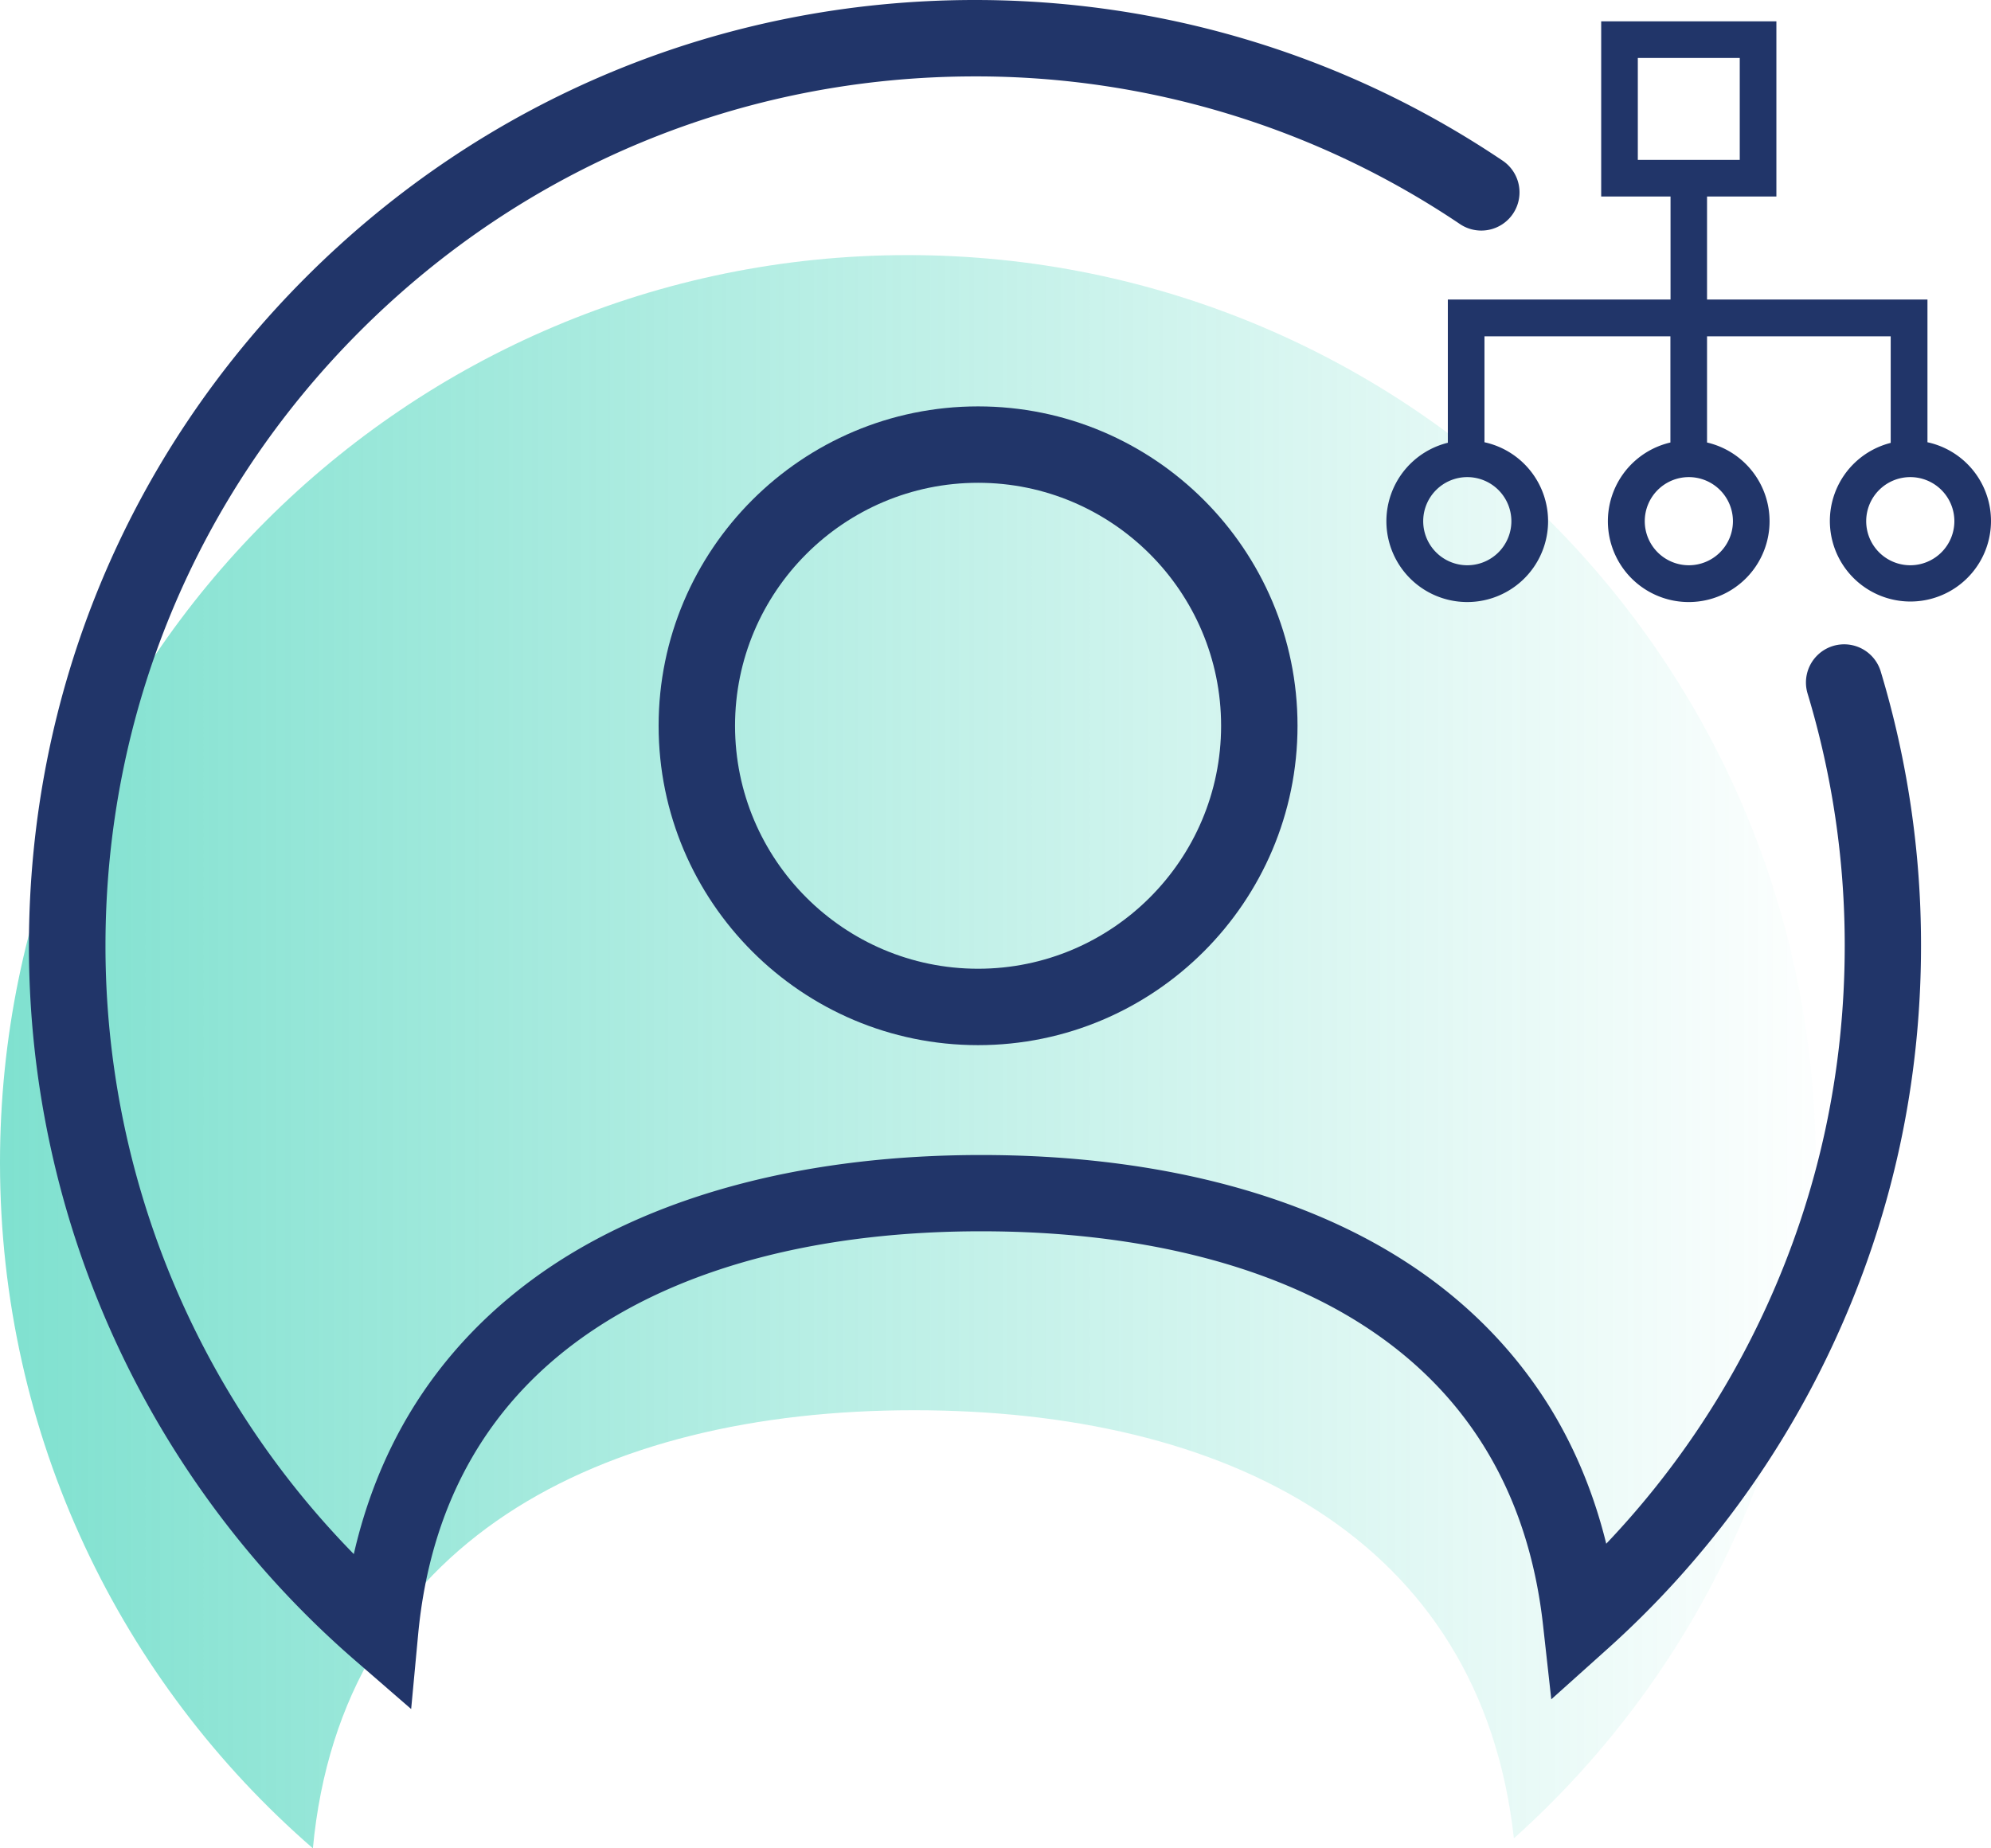
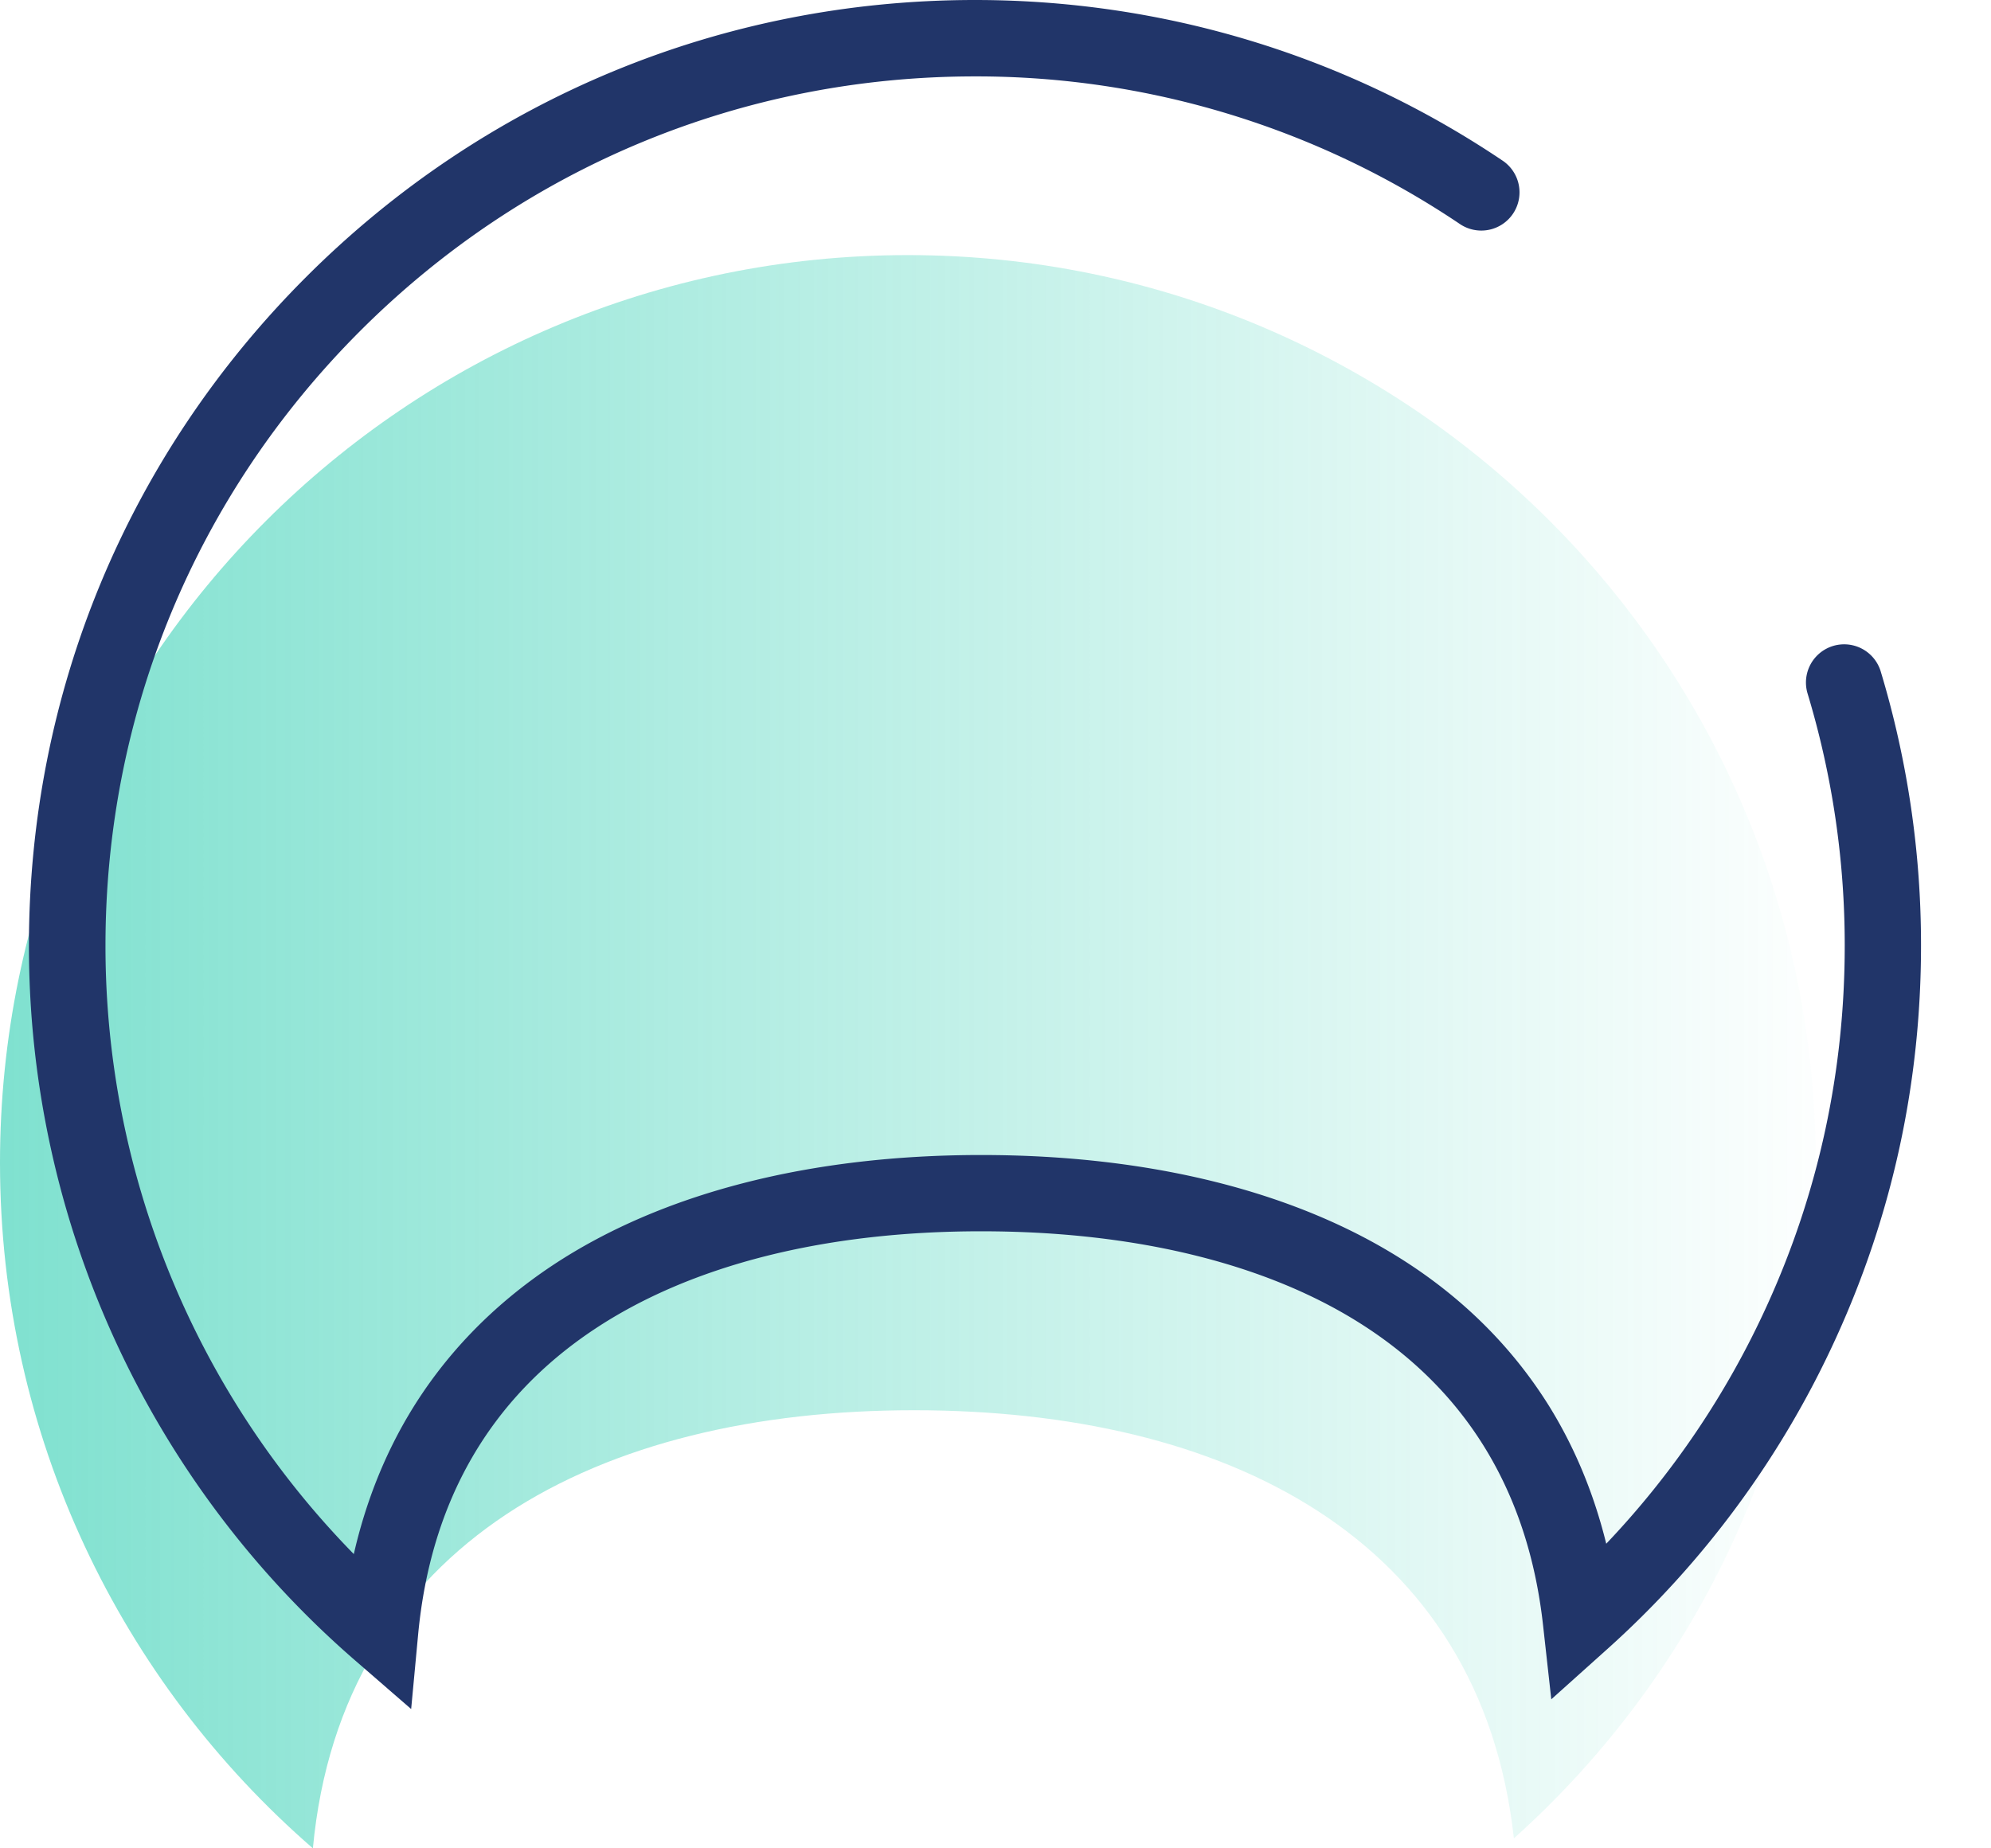
<svg xmlns="http://www.w3.org/2000/svg" id="Ebene_1" data-name="Ebene 1" viewBox="0 0 1576.2 1463.6">
  <defs>
    <style>.cls-1{fill-rule:evenodd;fill:url(#Unbenannter_Verlauf_2);}.cls-2{fill:#213569;}</style>
    <linearGradient id="Unbenannter_Verlauf_2" y1="-131.8" x2="1437.4" y2="-131.8" gradientTransform="translate(0 964.6)" gradientUnits="userSpaceOnUse">
      <stop offset="0" stop-color="#00c3a0" stop-opacity="0.5" />
      <stop offset="1" stop-color="#00c3a0" stop-opacity="0.01" />
    </linearGradient>
  </defs>
  <path class="cls-1" d="M1437.4,920.7c0,212.5-92.2,403.5-238.9,535-26.4-239-228.9-339-475-339-248.7,0-453.1,104.1-475.8,346.9C95.9,1331.8,0,1137.4,0,920.7,0,523.8,321.8,202,718.7,202S1437.4,523.8,1437.4,920.7Z" />
  <path class="cls-2" d="M325.5,1353.3,281,1314.7A748.75,748.75,0,0,1,22.9,749c0-200.1,77.9-388.1,219.4-529.6S571.8,0,771.9,0c149.5,0,293.9,43.9,417.5,127.1a30.26,30.26,0,1,1-33.8,50.2A685.12,685.12,0,0,0,771.9,60.5c-183.9,0-356.8,71.6-486.8,201.6S83.5,565,83.5,748.9a688.18,688.18,0,0,0,196.6,481.7c9.2-40.3,23.9-77.5,43.9-111,27.8-46.5,66-86.1,113.4-117.6,86.3-57.2,203.6-87.4,339.4-87.4,134.5,0,250.8,29.3,336.3,84.7,47.3,30.6,85.5,69.3,113.7,114.8,20.1,32.6,35.1,68.9,44.8,108.3a685.55,685.55,0,0,0,127.1-188.3c41-89.8,61.7-185.8,61.7-285.3A688.91,688.91,0,0,0,1431,549.2a30.24,30.24,0,0,1,57.9-17.5,749.1,749.1,0,0,1,31.9,217.1c0,108.2-22.6,212.7-67.2,310.4a746.4,746.4,0,0,1-181.7,247.1l-43.8,39.3-6.5-58.5c-11.5-103.9-59.1-183.7-141.5-237.1-75.7-49.1-180.7-75-303.4-75-123.8,0-229.6,26.8-305.9,77.4C388,1107.3,340.9,1188.8,331,1294.5Z" />
-   <path class="cls-2" d="M774.3,827.6c-139.4,0-252.9-113.4-252.9-252.9S634.8,321.8,774.3,321.8s252.9,113.4,252.9,252.9S913.7,827.6,774.3,827.6Zm0-445.3c-106.1,0-192.4,86.3-192.4,192.4s86.3,192.4,192.4,192.4,192.4-86.3,192.4-192.4S880.4,382.3,774.3,382.3Z" />
-   <path class="cls-2" d="M1525.9,350.2v-113H1351.4V155.6h54.9V16.9H1267.6V155.6h54.9v81.6H1146.2V350.6a64,64,0,1,0,29-.4V266.3h147.2v84.1a64,64,0,1,0,29,0V266.3h145.4v84.4a63.78,63.78,0,1,0,29.1-.5ZM1296.6,45.9h80.7v80.7h-80.7ZM1196.5,412.7a34.9,34.9,0,1,1-34.9-34.9A34.93,34.93,0,0,1,1196.5,412.7Zm175.4,0a34.9,34.9,0,1,1-34.9-34.9A34.93,34.93,0,0,1,1371.9,412.7Zm140.4,34.9a34.9,34.9,0,1,1,34.9-34.9A34.93,34.93,0,0,1,1512.3,447.6Z" />
</svg>